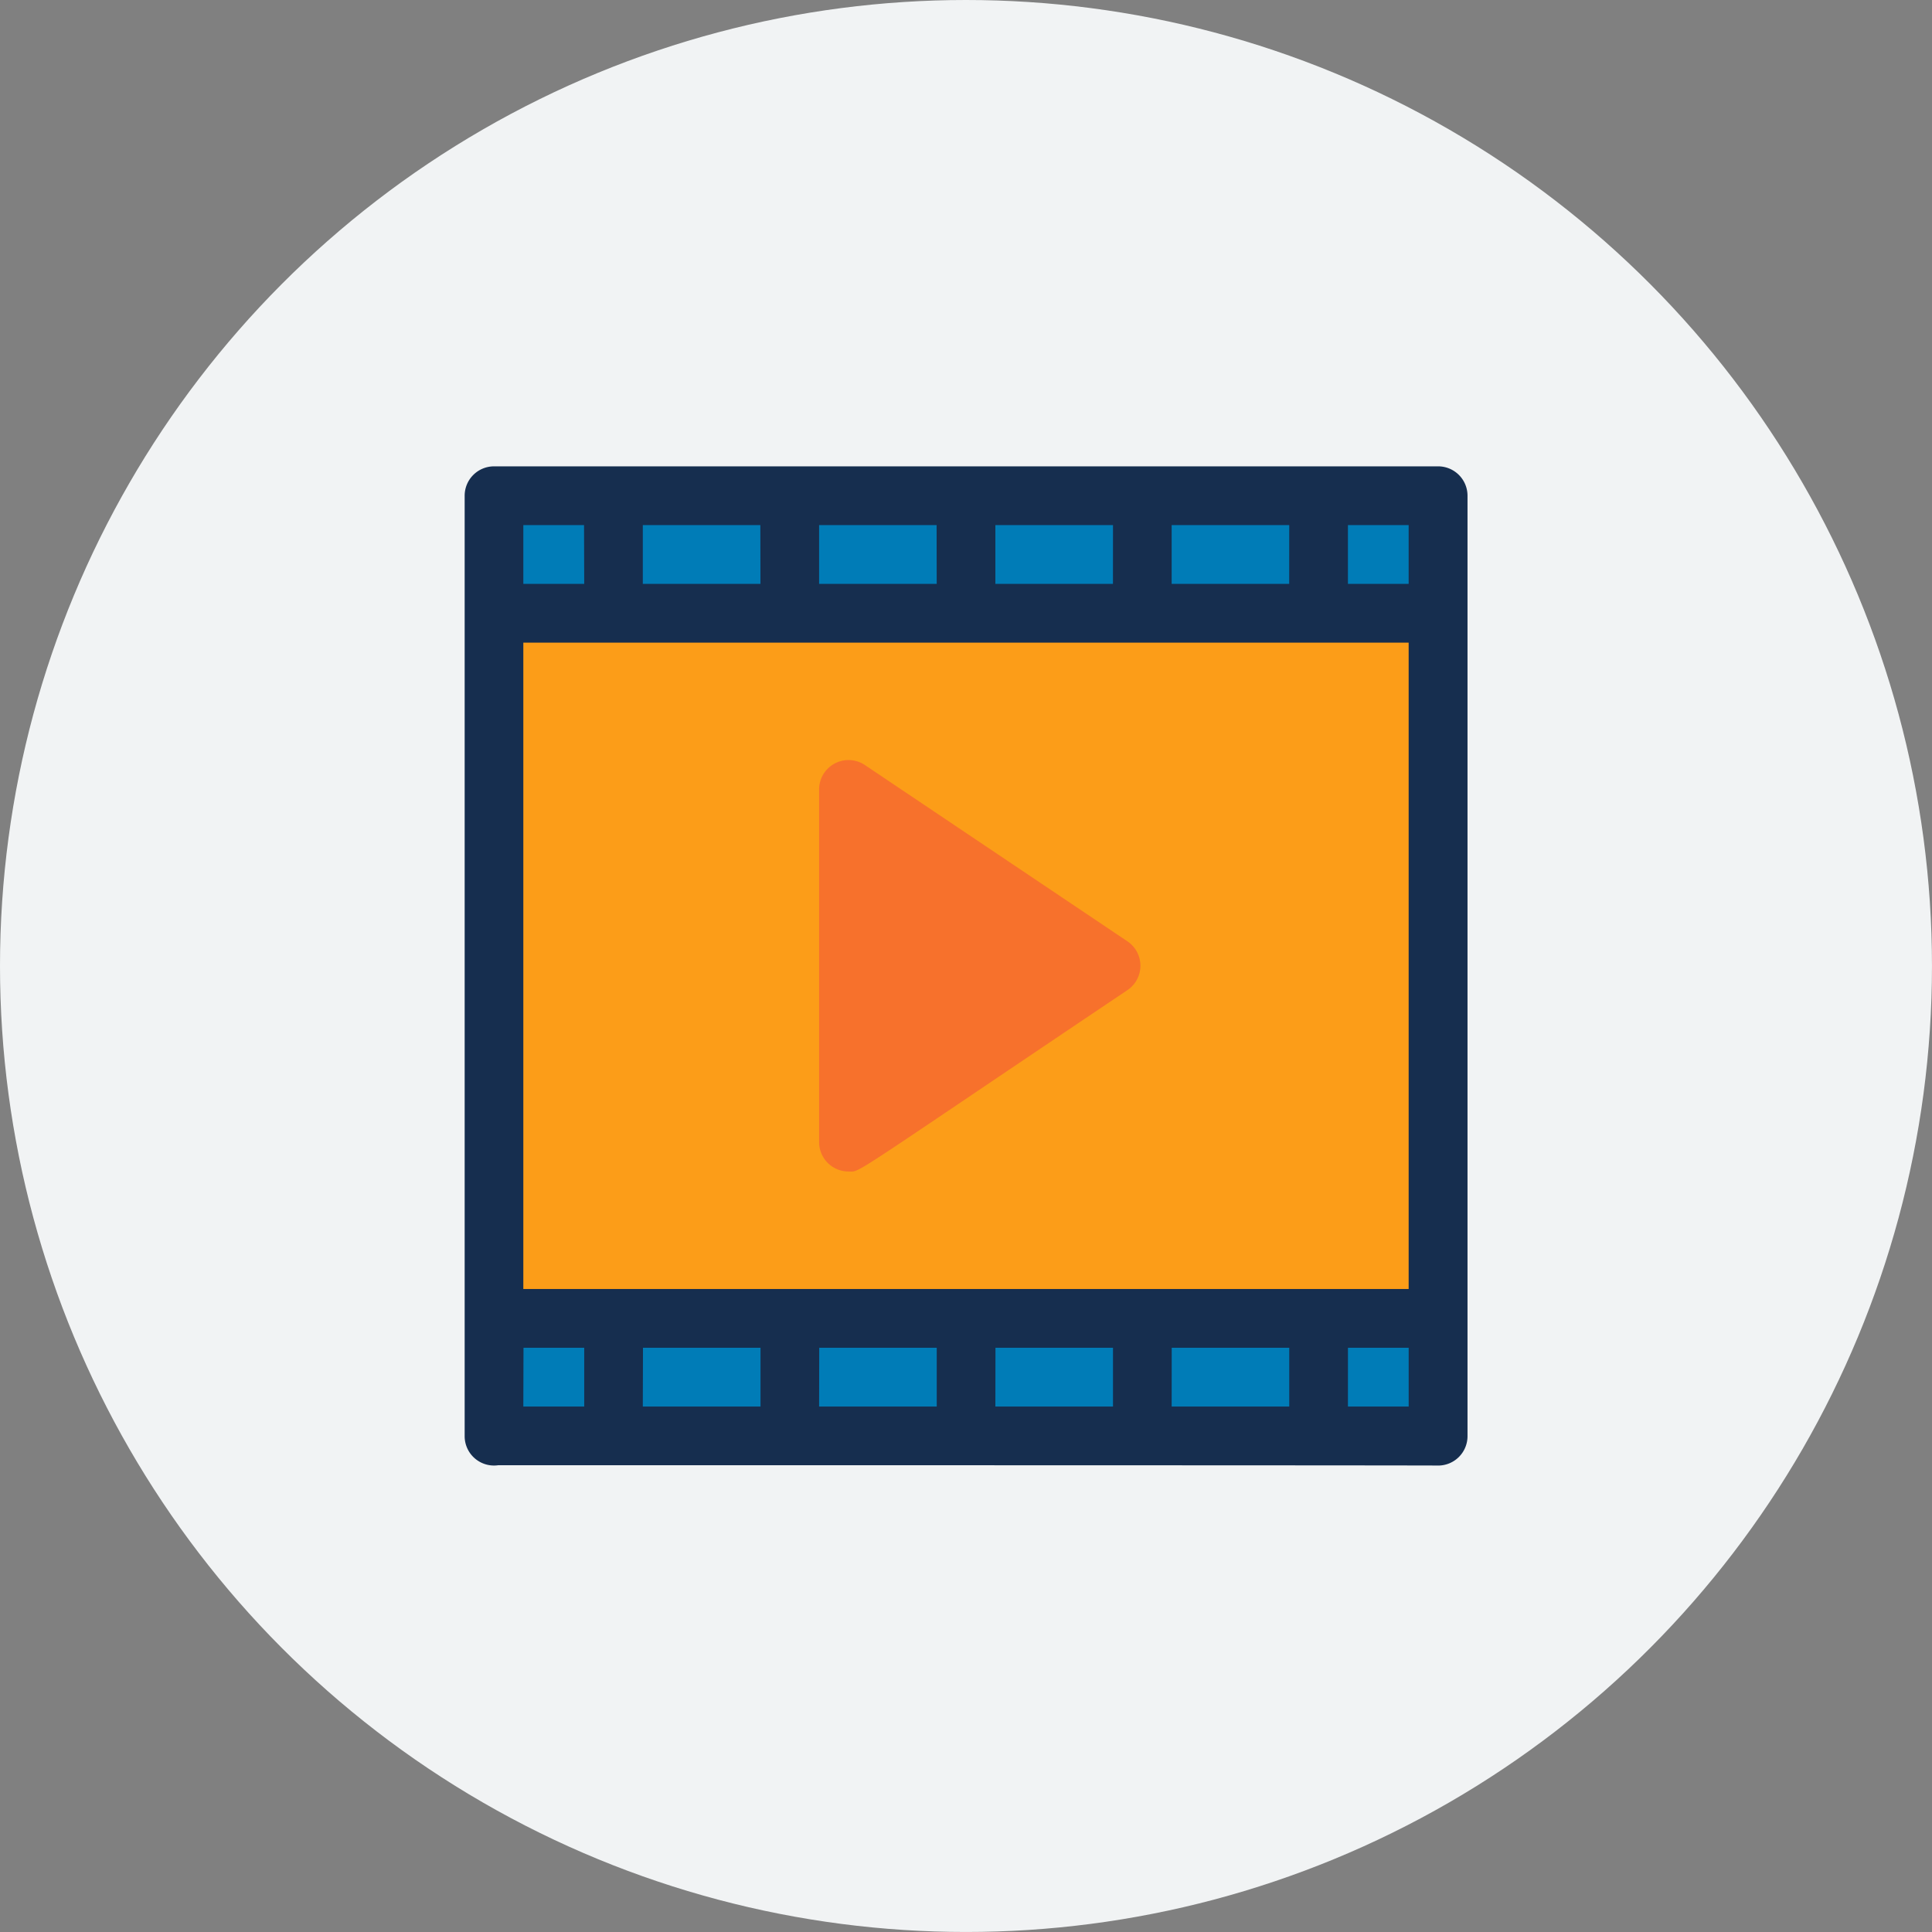
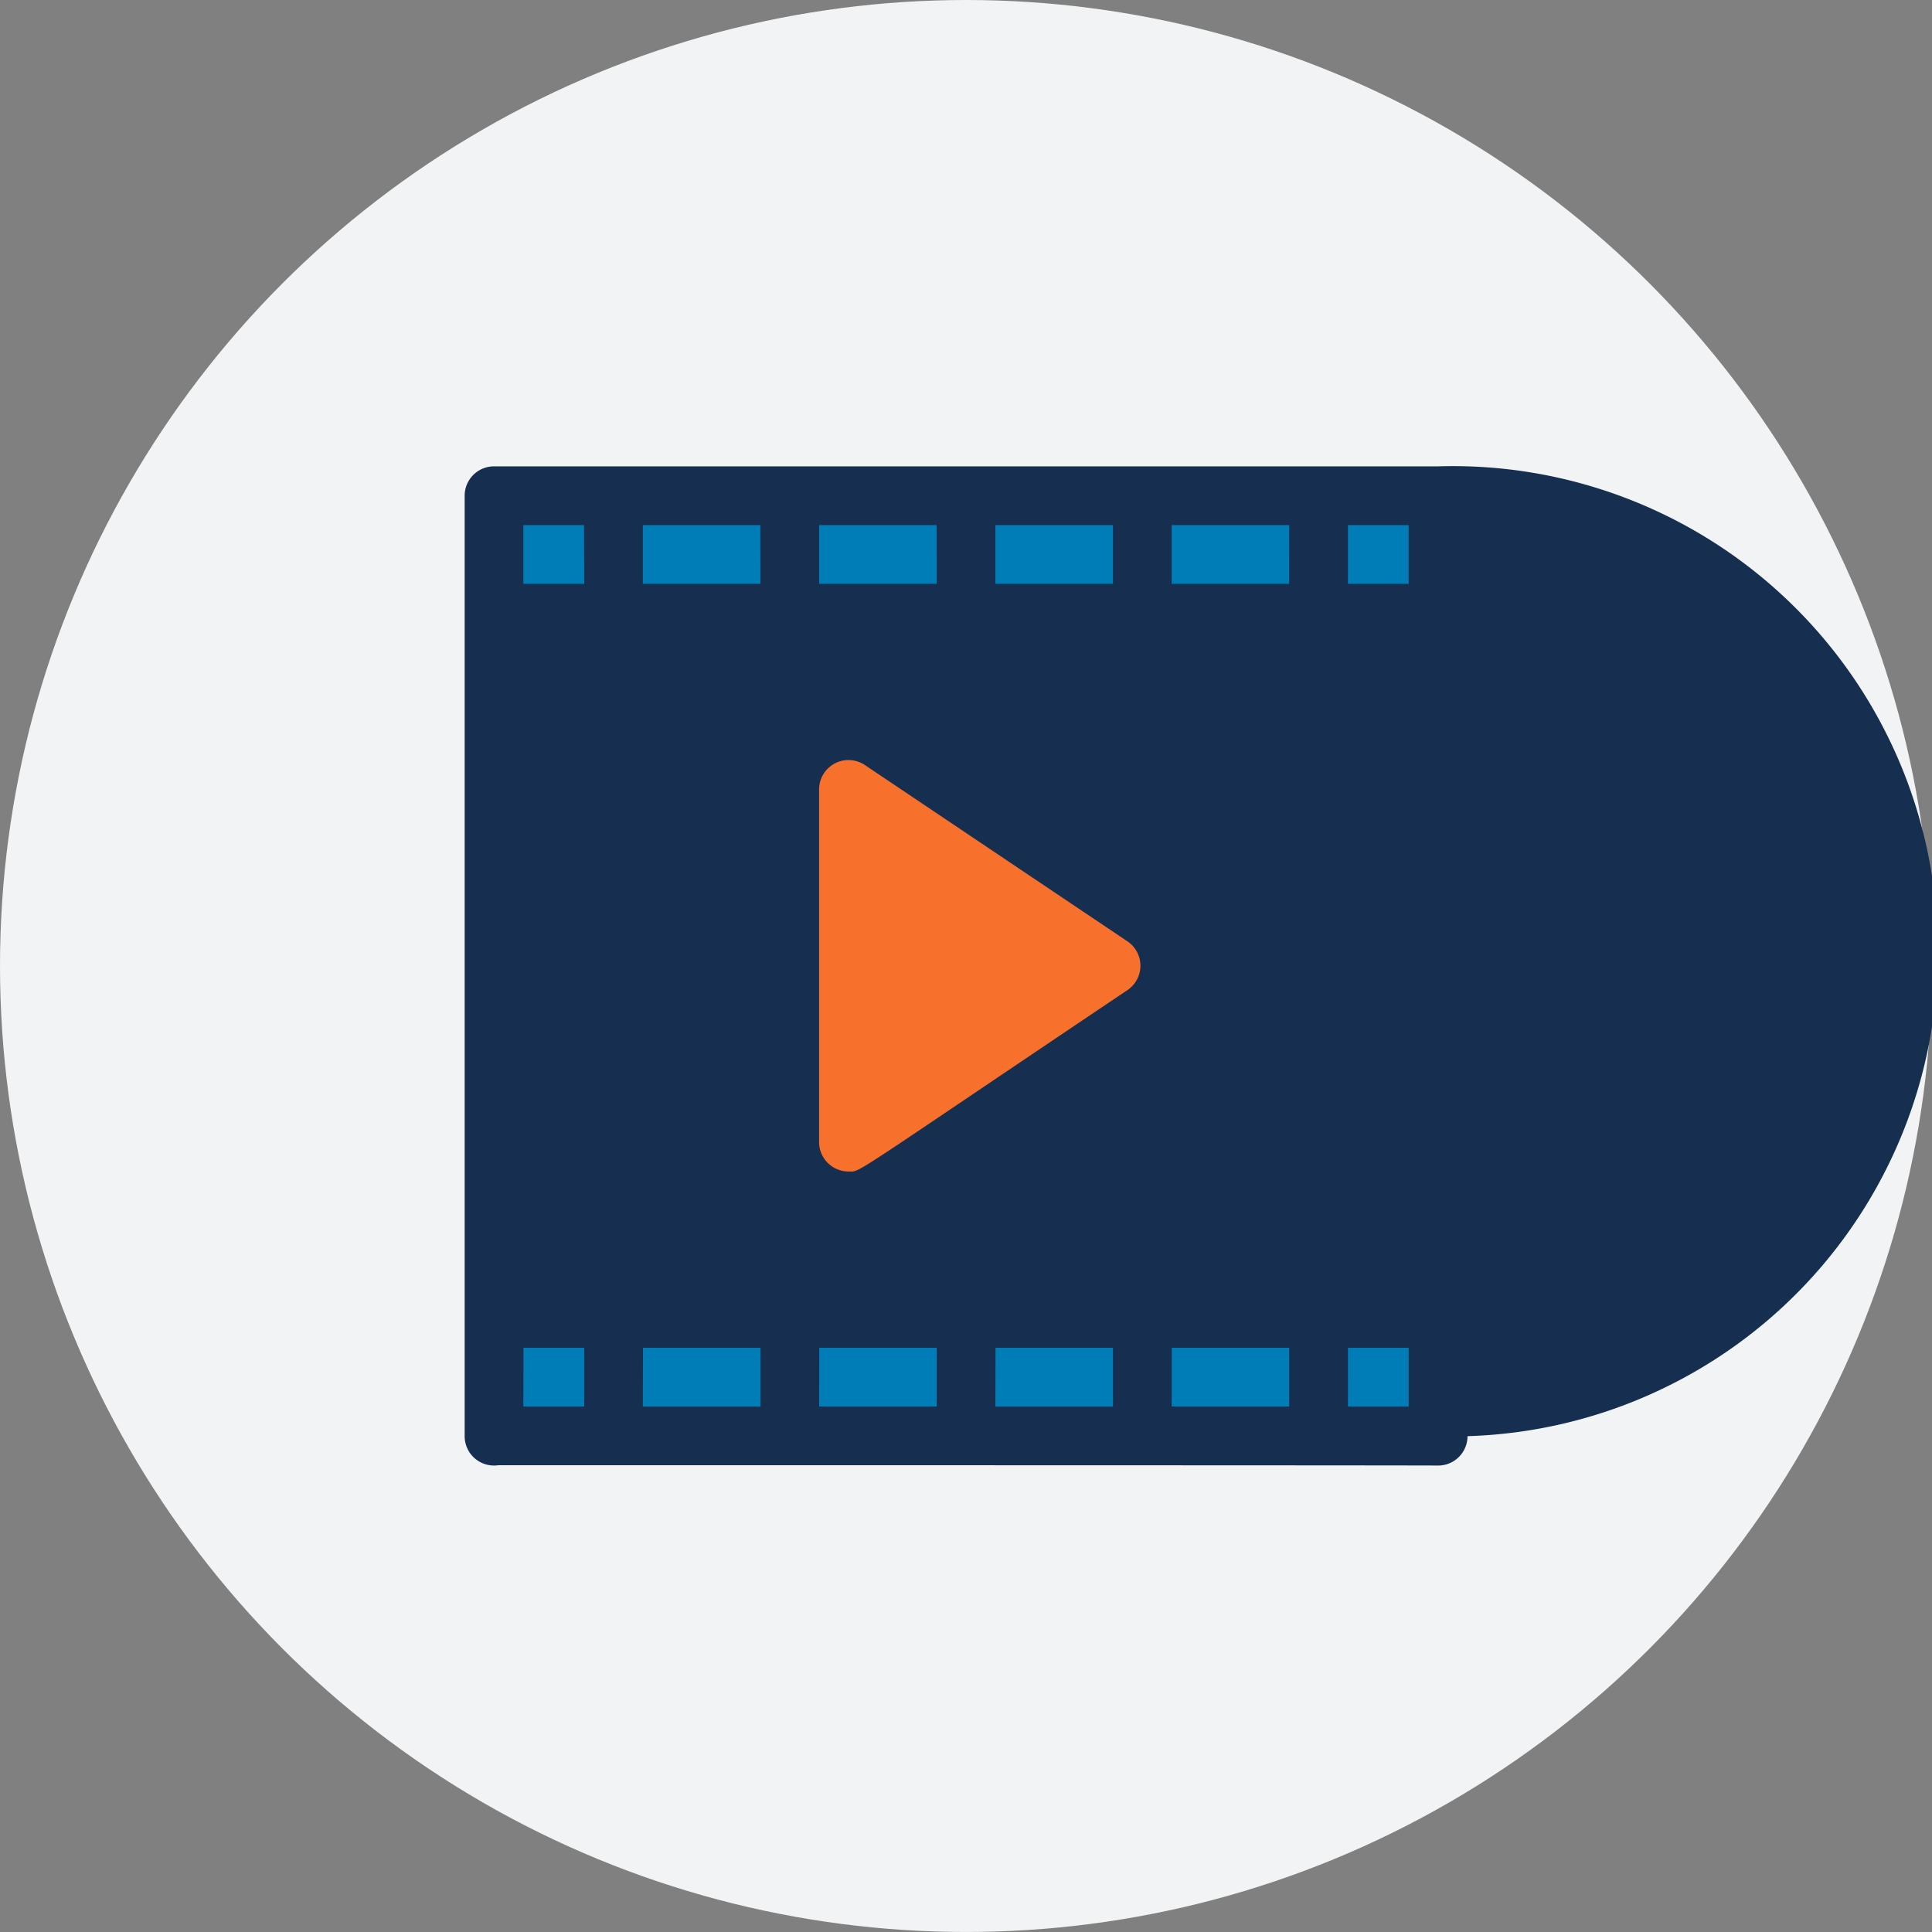
<svg xmlns="http://www.w3.org/2000/svg" width="800.23" height="800.23" viewBox="0 0 800.23 800.23">
  <rect x="0" y="0" width="800.23" height="800.23" fill="#808080" stroke="none" />
  <defs>
    <style>.cls-1{fill:#f1f3f4;}.cls-2{fill:#007cb7;}.cls-3{fill:#162e4f;}.cls-4{fill:#fc9d18;}.cls-5{fill:#f7712c;}</style>
  </defs>
  <title>n-icon-video</title>
  <g id="Layer_2" data-name="Layer 2">
    <g id="Capa_1" data-name="Capa 1">
      <circle class="cls-1" cx="400.11" cy="400.11" r="400.11" />
      <rect class="cls-2" x="209.84" y="550.8" width="386.13" height="41.33" />
      <rect class="cls-2" x="209.84" y="210.06" width="386.13" height="41.33" />
-       <path class="cls-3" d="M595.63,193.16h-391a12.17,12.17,0,0,0-12.17,12.17V594.89a12.16,12.16,0,0,0,13.94,12c402.74,0,389.27.14,389.27.14a12.17,12.17,0,0,0,12.17-12.17V205.33A12.17,12.17,0,0,0,595.63,193.16Zm-37.32,48.68V217.5h25.15v24.34Zm-24.33,0H485.3V217.5H534Zm-73,0H412.28V217.5H461Zm-73,0H339.27V217.5h48.67Zm-73,0H266.25V217.5h48.68Zm-73,0H216.76V217.5h25.15Zm-25.15,316.4h25.15v24.34H216.76Zm49.49,0h48.68v24.34H266.25Zm73,0h48.67v24.34H339.27Zm73,0H461v24.34H412.28Zm73,0H534v24.34H485.3Zm73,0h25.15v24.34H558.31Z" />
-       <path class="cls-4" d="M216.76,266.18h366.7V533.9H216.76Z" />
+       <path class="cls-3" d="M595.63,193.16h-391a12.17,12.17,0,0,0-12.17,12.17V594.89a12.16,12.16,0,0,0,13.94,12c402.74,0,389.27.14,389.27.14a12.17,12.17,0,0,0,12.17-12.17A12.17,12.17,0,0,0,595.63,193.16Zm-37.32,48.68V217.5h25.15v24.34Zm-24.33,0H485.3V217.5H534Zm-73,0H412.28V217.5H461Zm-73,0H339.27V217.5h48.67Zm-73,0H266.25V217.5h48.68Zm-73,0H216.76V217.5h25.15Zm-25.15,316.4h25.15v24.34H216.76Zm49.49,0h48.68v24.34H266.25Zm73,0h48.67v24.34H339.27Zm73,0H461v24.34H412.28Zm73,0H534v24.34H485.3Zm73,0h25.15v24.34H558.31Z" />
      <path class="cls-5" d="M351.44,485.23a12.18,12.18,0,0,1-12.17-12.17V327a12.18,12.18,0,0,1,19-10.1l108.71,73a12.17,12.17,0,0,1,0,20.2C349,489.36,356.69,485.23,351.44,485.23Z" />
    </g>
  </g>
</svg>